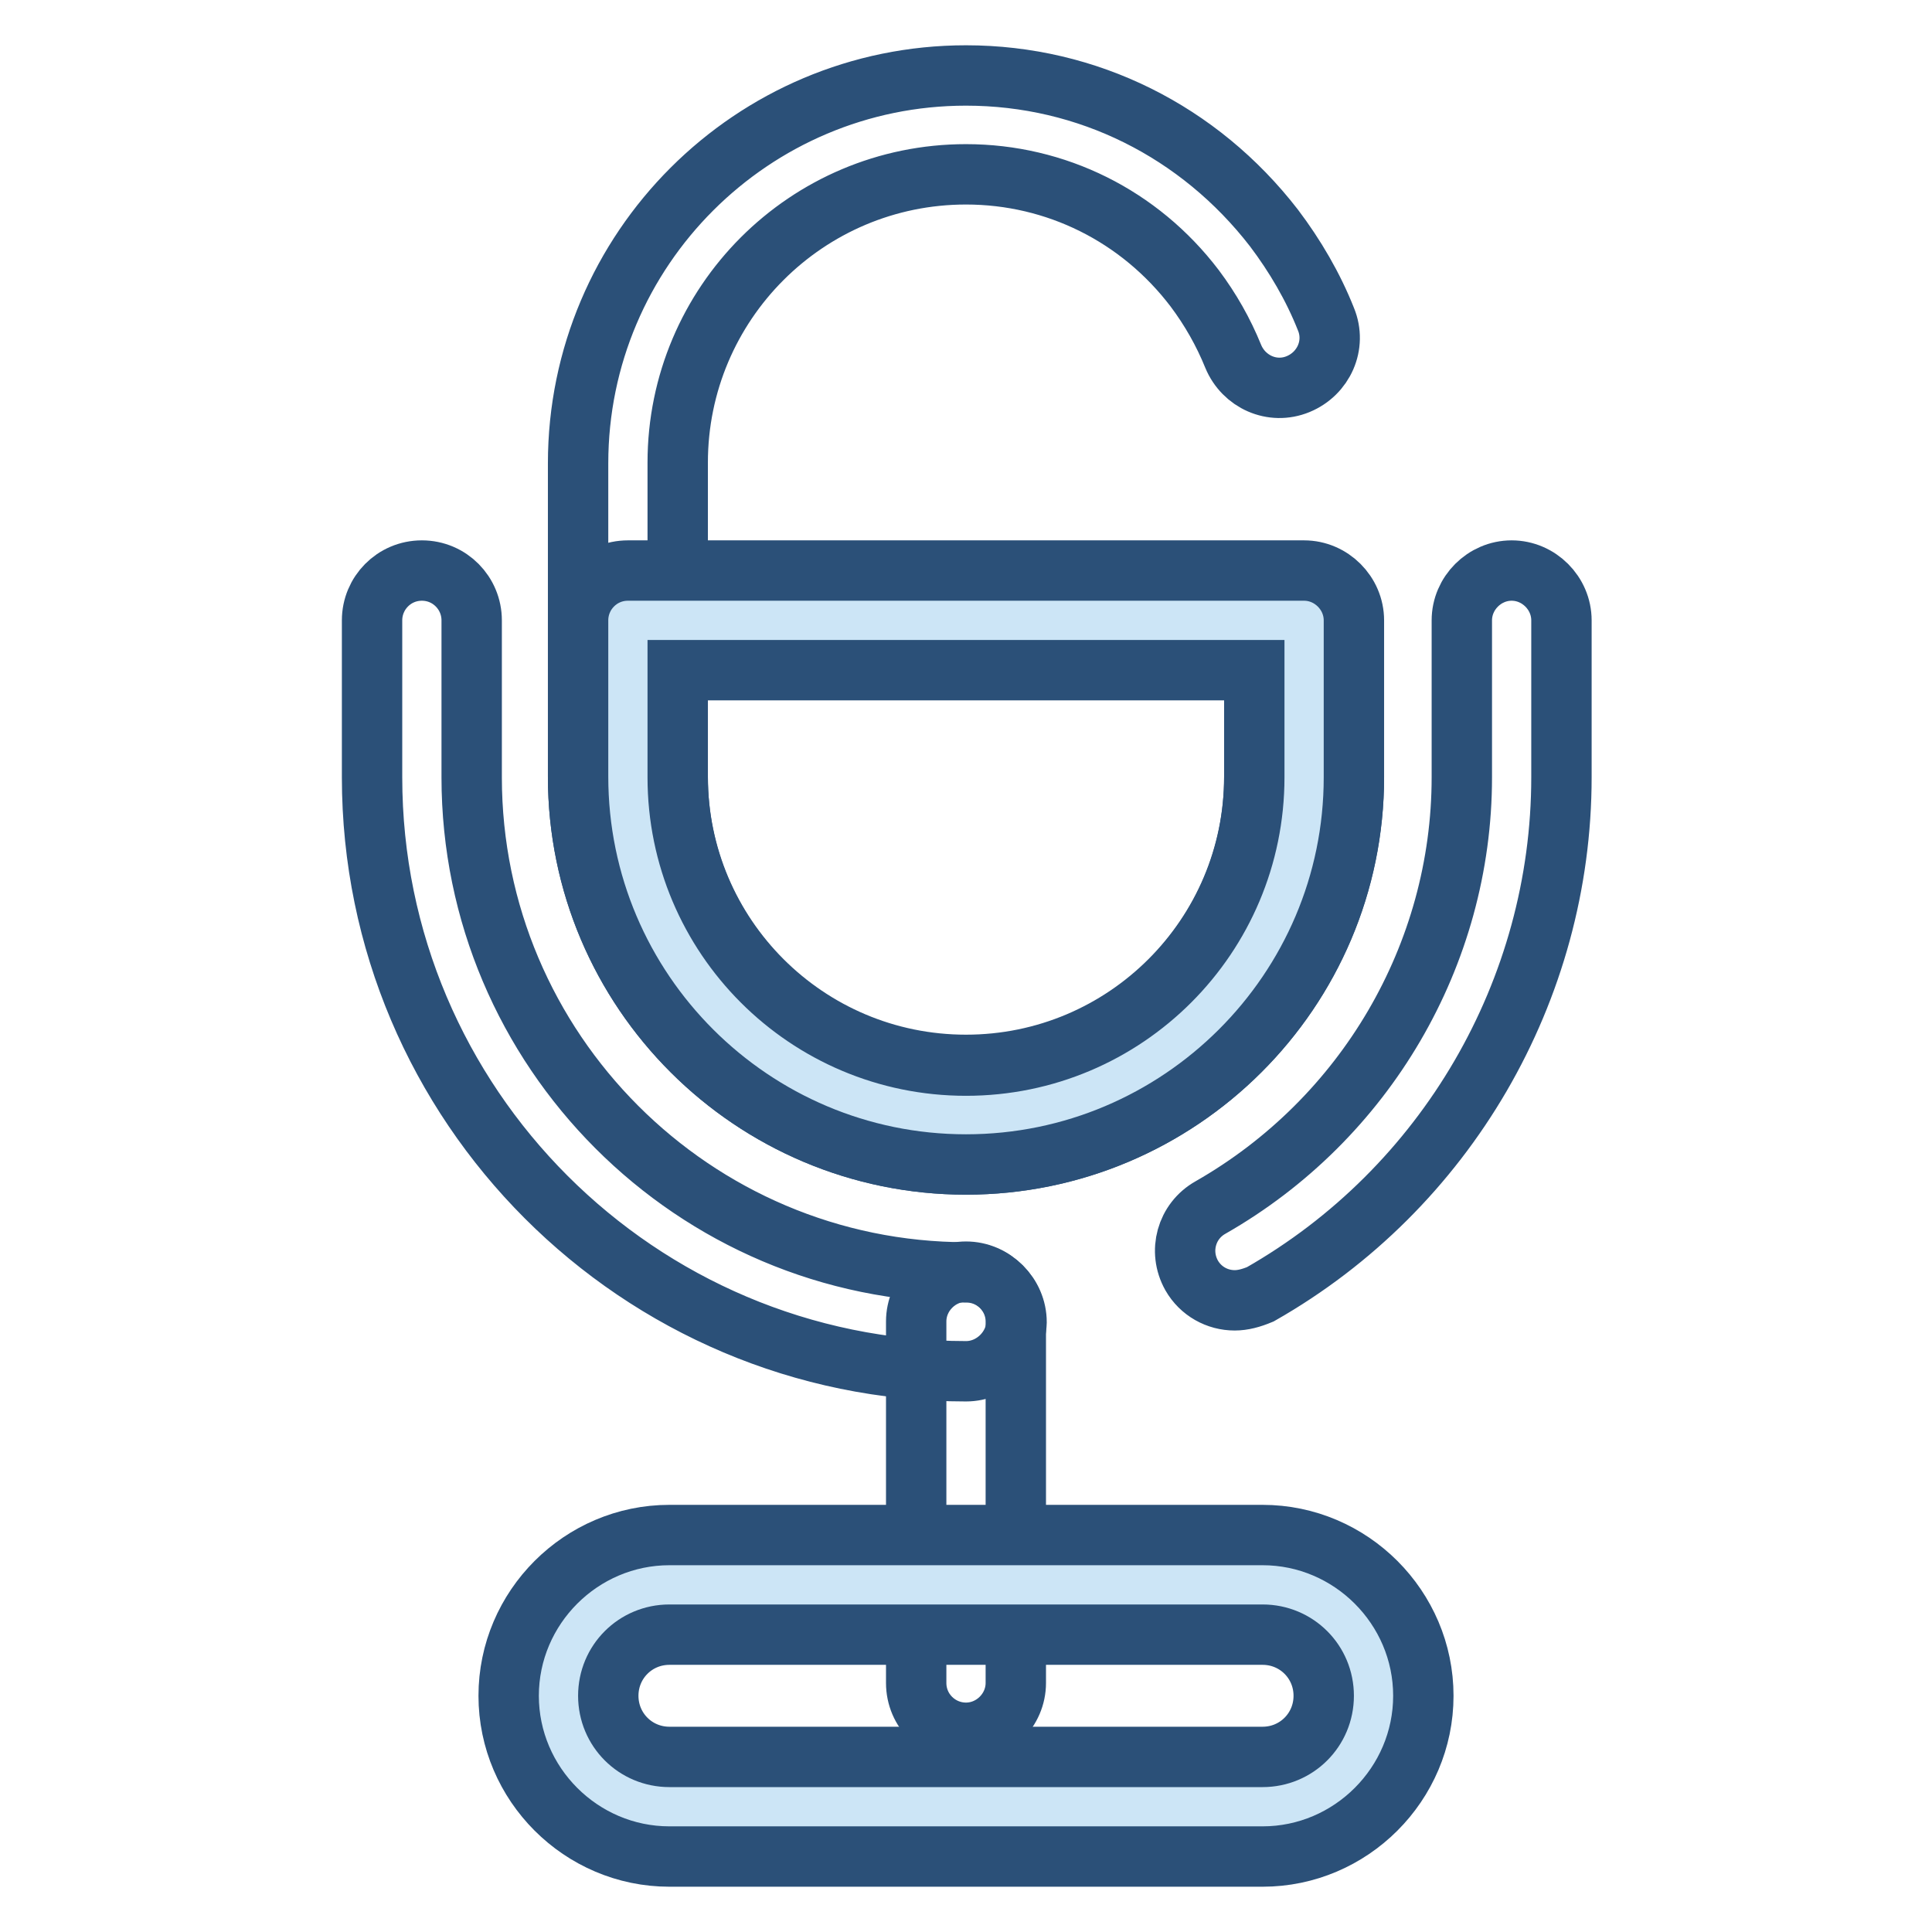
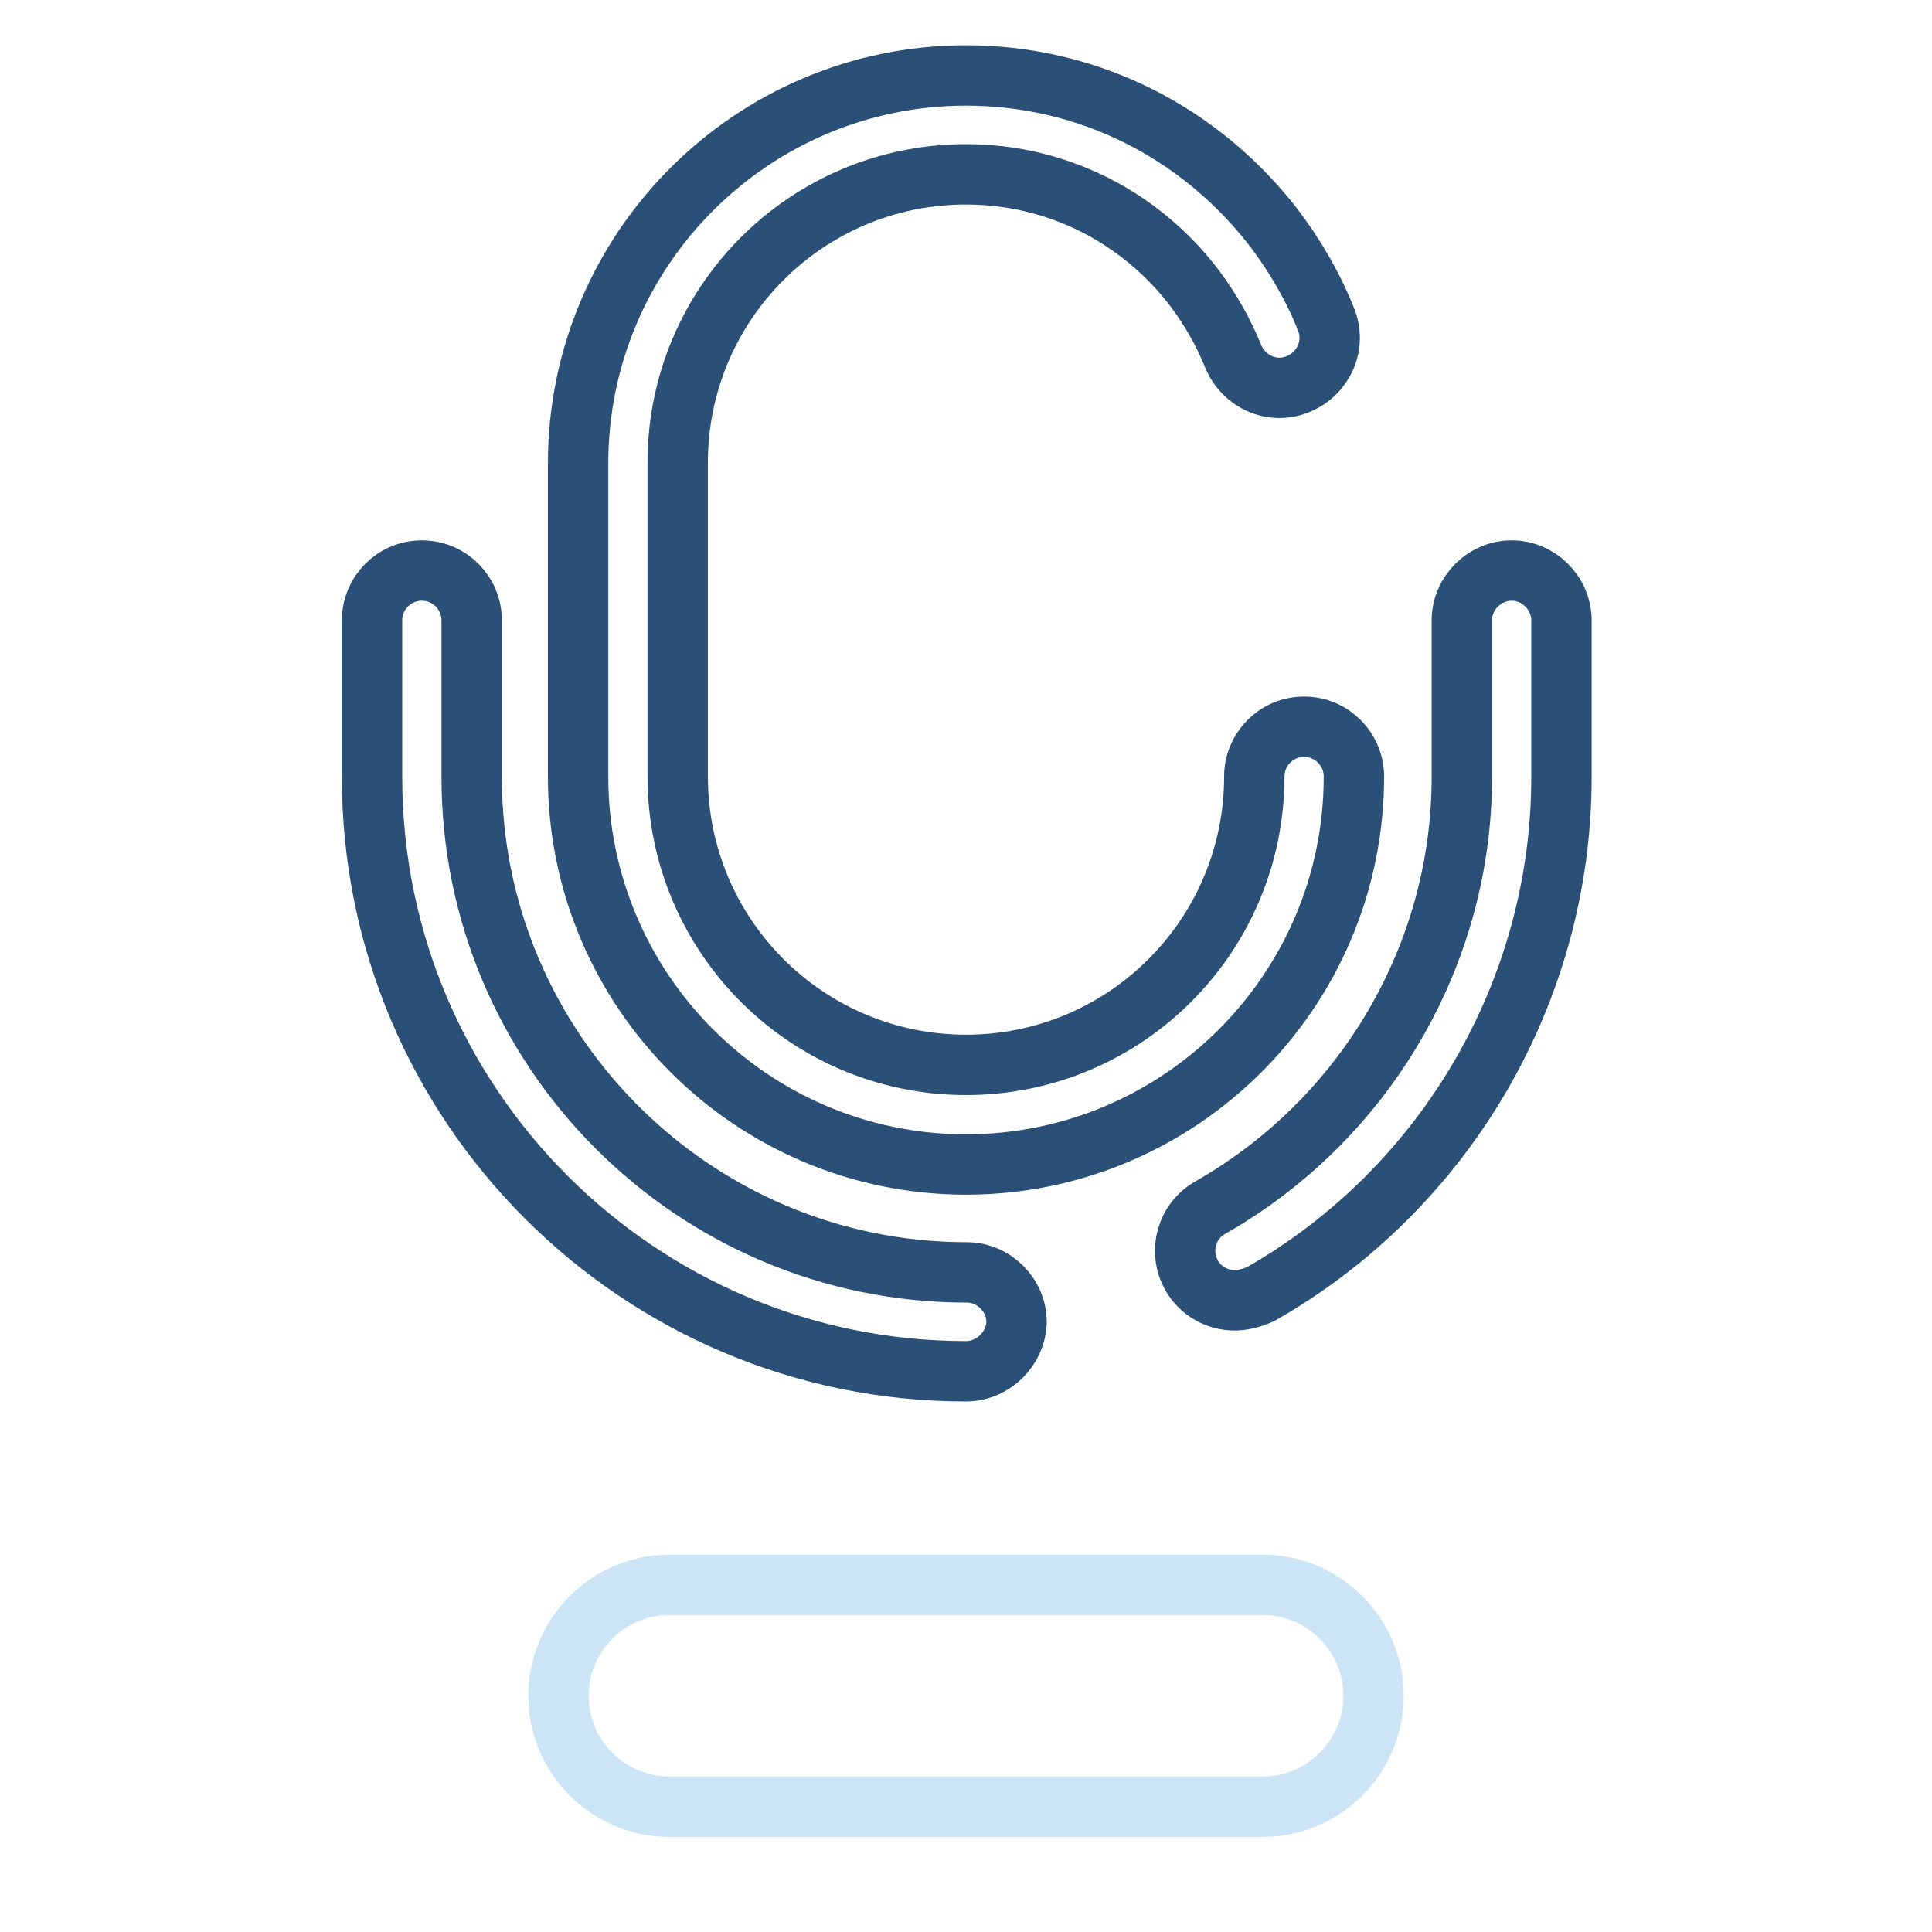
<svg xmlns="http://www.w3.org/2000/svg" version="1.1" x="0px" y="0px" viewBox="0 0 256 256" enable-background="new 0 0 256 256" xml:space="preserve">
  <g>
    <path stroke-width="8" fill-opacity="0" stroke="#2b5078" d="M128,154.3c-28.3,0-51.4-23-51.4-51.4V61.4C76.6,33,99.7,10,128,10c16.1,0,30.9,7.4,40.8,20.2 c2.8,3.7,5.2,7.8,6.9,12.1c1.4,3.4-0.3,7.2-3.7,8.6c-3.4,1.4-7.2-0.3-8.6-3.7c-1.3-3.2-3-6.2-5.1-9c-7.3-9.6-18.4-15.1-30.3-15.1 c-21.1,0-38.2,17.1-38.2,38.2v41.6c0,21.1,17.1,38.2,38.2,38.2c21.1,0,38.2-17.1,38.2-38.2c0-3.6,2.9-6.6,6.6-6.6s6.6,3,6.6,6.6 C179.4,131.3,156.3,154.3,128,154.3L128,154.3z" />
    <path stroke-width="8" fill-opacity="0" stroke="#2b5078" d="M128,181.7c-43.4,0-78.7-35.3-78.7-78.7V82.2c0-3.6,2.9-6.6,6.6-6.6s6.6,3,6.6,6.6v20.8 c0,36.1,29.4,65.6,65.6,65.6c3.6,0,6.6,3,6.6,6.6C134.6,178.7,131.6,181.7,128,181.7L128,181.7z M163.6,172.3 c-2.3,0-4.5-1.2-5.7-3.3c-1.8-3.2-0.7-7.2,2.5-9c20.5-11.7,33.3-33.5,33.3-57V82.2c0-3.6,3-6.6,6.6-6.6s6.6,3,6.6,6.6v20.8 c0,28.2-15.3,54.5-39.9,68.5C165.8,172,164.7,172.3,163.6,172.3L163.6,172.3z" />
-     <path stroke-width="8" fill-opacity="0" stroke="#cce5f6" d="M83.2,82.2v20.8c0,24.6,20.2,44.8,44.8,44.8c24.6,0,44.8-20.2,44.8-44.8V82.2H83.2z" />
-     <path stroke-width="8" fill-opacity="0" stroke="#2b5078" d="M128,154.3c-28.3,0-51.4-23-51.4-51.4V82.2c0-3.6,2.9-6.6,6.6-6.6h89.6c3.6,0,6.6,3,6.6,6.6v20.8 C179.4,131.3,156.3,154.3,128,154.3z M89.8,88.8v14.2c0,21.1,17.1,38.2,38.2,38.2c21.1,0,38.2-17.1,38.2-38.2V88.8H89.8z  M128,229.6c-3.6,0-6.6-2.9-6.6-6.6v-47.9c0-3.6,3-6.6,6.6-6.6c3.6,0,6.6,3,6.6,6.6V223C134.6,226.6,131.6,229.6,128,229.6z" />
    <path stroke-width="8" fill-opacity="0" stroke="#cce5f6" d="M167.3,239.4H88.7c-8.1,0-14.7-6.6-14.7-14.7c0-8.1,6.6-14.7,14.7-14.7h78.6c8.1,0,14.7,6.6,14.7,14.7 C182,232.8,175.4,239.4,167.3,239.4L167.3,239.4z" />
-     <path stroke-width="8" fill-opacity="0" stroke="#2b5078" d="M167.3,246H88.7c-11.7,0-21.3-9.6-21.3-21.3s9.6-21.3,21.3-21.3h78.6c11.7,0,21.3,9.6,21.3,21.3 S179,246,167.3,246z M88.7,216.6c-4.5,0-8.1,3.6-8.1,8.1s3.6,8.1,8.1,8.1h78.6c4.5,0,8.1-3.6,8.1-8.1s-3.6-8.1-8.1-8.1H88.7z" />
  </g>
</svg>